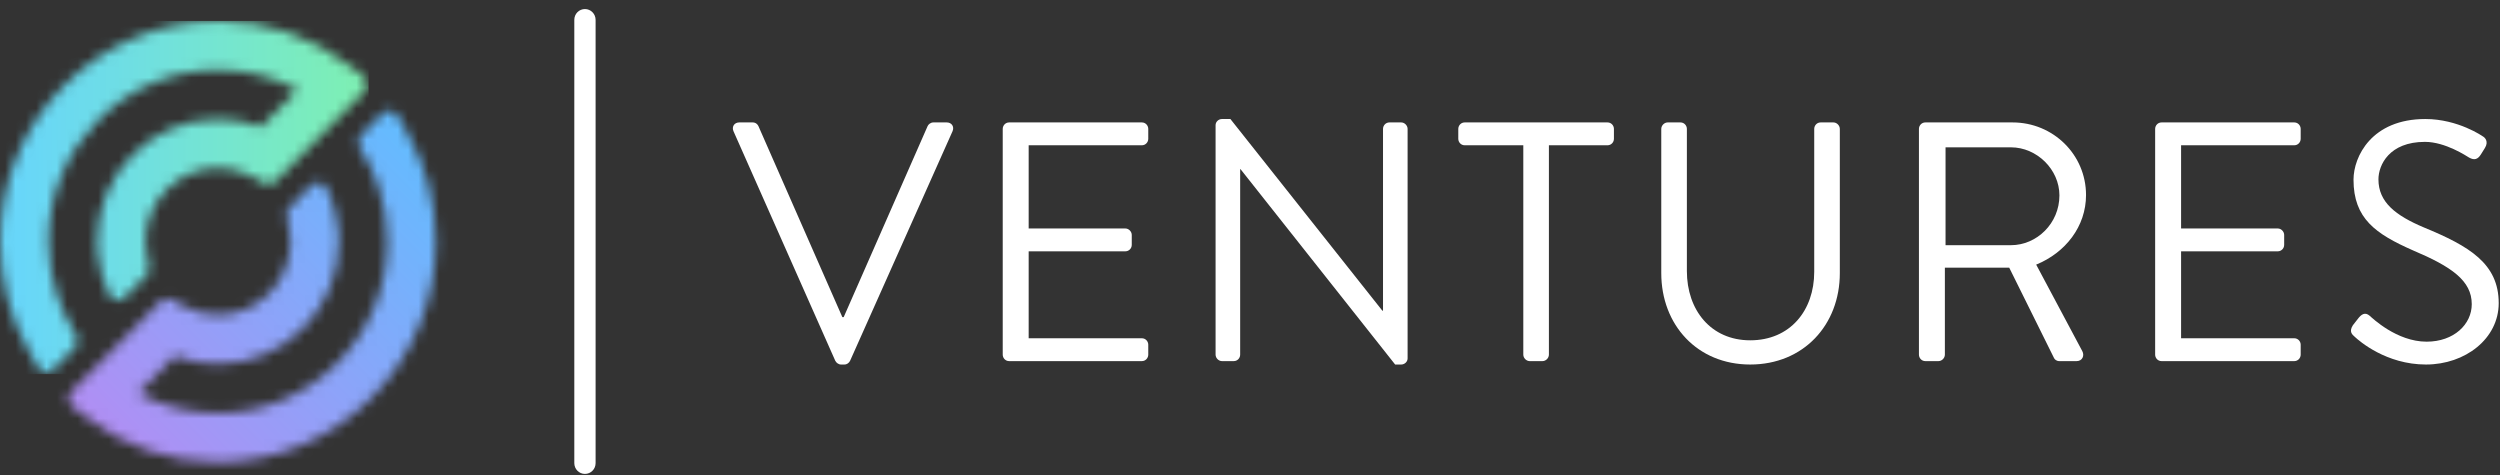
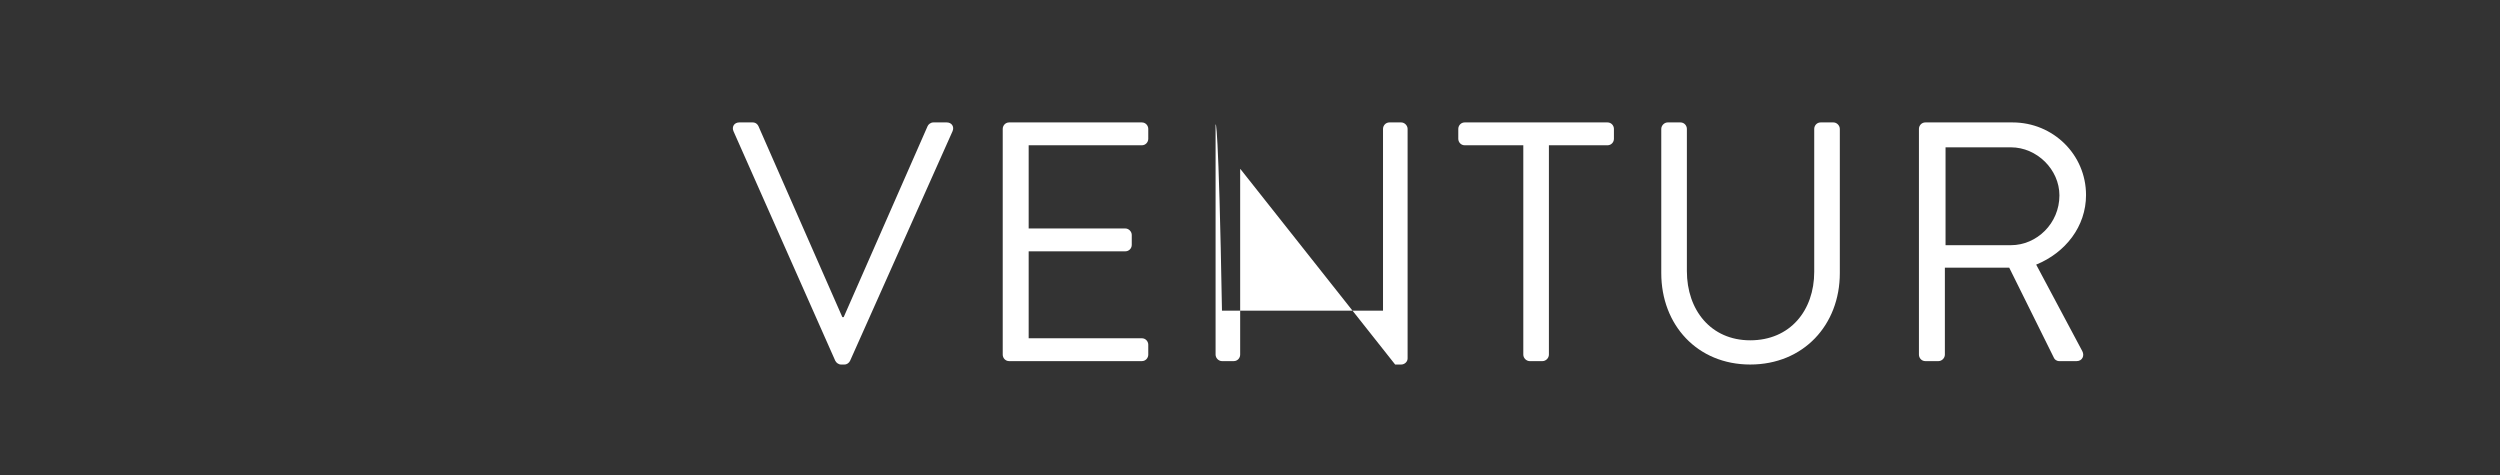
<svg xmlns="http://www.w3.org/2000/svg" width="242" height="46" viewBox="0 0 242 46" fill="none">
  <rect x="0" y="0" width="242" height="46" fill="#333333" stroke="none" />
  <mask id="mask0_16170_3104" style="mask-type:luminance" maskUnits="userSpaceOnUse" x="6" y="10" width="37" height="35">
-     <path d="M37.022 10.972L34.929 13.091C34.614 13.409 34.571 13.914 34.809 14.287C35.58 15.472 36.187 16.746 36.632 18.074C37.196 19.764 37.489 21.564 37.489 23.375C37.489 32.529 30.134 39.981 21.087 39.981C18.365 39.981 15.75 39.322 13.396 38.049L16.933 34.471C18.256 34.976 19.666 35.239 21.087 35.239C27.552 35.239 32.803 29.916 32.803 23.386C32.803 22.98 32.781 22.563 32.738 22.157C32.597 20.785 32.217 19.446 31.631 18.216C31.349 17.624 30.579 17.492 30.123 17.953L28.008 20.093C27.78 20.324 27.683 20.664 27.759 20.982L27.932 21.75C28.052 22.288 28.117 22.837 28.117 23.375C28.117 27.293 24.96 30.487 21.087 30.487C19.862 30.487 18.668 30.158 17.605 29.554L16.672 29.016C16.304 28.808 15.848 28.863 15.544 29.17L6.899 37.917C6.497 38.324 6.541 38.993 6.996 39.344L8.266 40.332C11.975 43.208 16.412 44.733 21.087 44.733C32.716 44.733 42.186 35.163 42.186 23.386C42.186 19.665 41.231 16.01 39.409 12.805L38.498 11.192C38.324 10.885 37.999 10.709 37.684 10.709C37.446 10.709 37.207 10.797 37.022 10.983" fill="white" />
-   </mask>
+     </mask>
  <g mask="url(#mask0_16170_3104)">
    <path d="M24.357 -7.354L-10.298 27.71L24.357 62.774L59.012 27.71L24.357 -7.354Z" fill="url(#paint0_linear_16170_3104)" />
  </g>
  <mask id="mask1_16170_3104" style="mask-type:luminance" maskUnits="userSpaceOnUse" x="0" y="2" width="36" height="35">
-     <path d="M21.099 2.028C9.47 2.028 0 11.598 0 23.375C0 27.096 0.955 30.751 2.777 33.956L3.688 35.569C3.992 36.107 4.73 36.206 5.163 35.767L7.257 33.648C7.572 33.33 7.615 32.825 7.376 32.452C6.617 31.267 5.999 29.993 5.554 28.665C4.99 26.975 4.697 25.175 4.697 23.364C4.697 14.21 12.052 6.769 21.109 6.769C23.832 6.769 26.446 7.428 28.8 8.701L25.264 12.279C23.941 11.774 22.53 11.511 21.109 11.511C14.644 11.511 9.394 16.834 9.394 23.364C9.394 23.562 9.448 24.462 9.459 24.615C9.6 25.976 9.98 27.304 10.566 28.534C10.848 29.126 11.618 29.258 12.073 28.797L14.189 26.657C14.416 26.426 14.514 26.086 14.438 25.768L14.264 25C14.145 24.462 14.08 23.913 14.08 23.375C14.08 19.457 17.237 16.263 21.109 16.263C22.324 16.263 23.528 16.581 24.591 17.196L25.524 17.734C25.893 17.942 26.349 17.887 26.652 17.58L35.298 8.832C35.699 8.426 35.656 7.757 35.2 7.406L33.931 6.418C30.221 3.542 25.785 2.017 21.109 2.017L21.099 2.028Z" fill="white" />
-   </mask>
+     </mask>
  <g mask="url(#mask1_16170_3104)">
    <path d="M35.678 2.027H0V36.216H35.678V2.027Z" fill="url(#paint1_linear_16170_3104)" />
  </g>
-   <path d="M56.624 45.875C56.049 45.875 55.593 45.403 55.593 44.832V1.918C55.593 1.336 56.06 0.875 56.624 0.875C57.188 0.875 57.654 1.347 57.654 1.918V44.832C57.654 45.414 57.188 45.875 56.624 45.875Z" fill="white" />
  <path d="M80.854 34.923C80.952 35.121 81.18 35.286 81.409 35.286H81.735C81.996 35.286 82.191 35.121 82.289 34.923L92.203 12.71C92.398 12.281 92.138 11.851 91.648 11.851H90.344C90.083 11.851 89.855 12.05 89.79 12.215L81.669 30.698H81.539L73.419 12.215C73.353 12.05 73.158 11.851 72.864 11.851H71.56C71.071 11.851 70.81 12.281 71.005 12.71L80.854 34.923Z" fill="white" />
  <path d="M97.064 34.328C97.064 34.659 97.325 34.956 97.684 34.956H110.533C110.891 34.956 111.152 34.659 111.152 34.328V33.371C111.152 33.041 110.891 32.744 110.533 32.744H99.575V24.328H108.935C109.261 24.328 109.554 24.064 109.554 23.701V22.744C109.554 22.413 109.261 22.116 108.935 22.116H99.575V14.063H110.533C110.891 14.063 111.152 13.766 111.152 13.436V12.479C111.152 12.149 110.891 11.851 110.533 11.851H97.684C97.325 11.851 97.064 12.149 97.064 12.479V34.328Z" fill="white" />
-   <path d="M117.668 34.328C117.668 34.659 117.961 34.956 118.287 34.956H119.429C119.788 34.956 120.048 34.659 120.048 34.328V16.373H120.081L135.05 35.286H135.637C135.963 35.286 136.256 35.022 136.256 34.692V12.479C136.256 12.149 135.963 11.851 135.637 11.851H134.495C134.137 11.851 133.876 12.149 133.876 12.479V30.071C133.843 30.071 133.843 30.071 133.81 30.071L119.103 11.521H118.287C117.961 11.521 117.668 11.786 117.668 12.116V34.328Z" fill="white" />
+   <path d="M117.668 34.328C117.668 34.659 117.961 34.956 118.287 34.956H119.429C119.788 34.956 120.048 34.659 120.048 34.328V16.373H120.081L135.05 35.286H135.637C135.963 35.286 136.256 35.022 136.256 34.692V12.479C136.256 12.149 135.963 11.851 135.637 11.851H134.495C134.137 11.851 133.876 12.149 133.876 12.479V30.071C133.843 30.071 133.843 30.071 133.81 30.071H118.287C117.961 11.521 117.668 11.786 117.668 12.116V34.328Z" fill="white" />
  <path d="M147.456 34.328C147.456 34.659 147.749 34.956 148.075 34.956H149.314C149.64 34.956 149.934 34.659 149.934 34.328V14.063H155.608C155.967 14.063 156.228 13.766 156.228 13.436V12.479C156.228 12.149 155.967 11.851 155.608 11.851H141.781C141.422 11.851 141.162 12.149 141.162 12.479V13.436C141.162 13.766 141.422 14.063 141.781 14.063H147.456V34.328Z" fill="white" />
  <path d="M160.811 26.44C160.811 31.457 164.301 35.286 169.421 35.286C174.573 35.286 178.095 31.457 178.095 26.44V12.479C178.095 12.149 177.802 11.851 177.476 11.851H176.236C175.878 11.851 175.617 12.149 175.617 12.479V26.308C175.617 30.071 173.269 32.942 169.421 32.942C165.605 32.942 163.29 30.005 163.29 26.242V12.479C163.29 12.149 163.029 11.851 162.67 11.851H161.431C161.105 11.851 160.811 12.149 160.811 12.479V26.44Z" fill="white" />
  <path d="M185.753 34.328C185.753 34.659 186.014 34.956 186.373 34.956H187.645C187.971 34.956 188.264 34.659 188.264 34.328V25.912H194.493L198.83 34.659C198.895 34.791 199.059 34.956 199.352 34.956H201.015C201.57 34.956 201.798 34.428 201.57 33.998L197.102 25.615C199.939 24.46 201.928 21.918 201.928 18.882C201.928 14.954 198.732 11.851 194.819 11.851H186.373C186.014 11.851 185.753 12.149 185.753 12.479V34.328ZM188.329 23.734V14.261H194.656C197.167 14.261 199.352 16.406 199.352 18.915C199.352 21.621 197.167 23.734 194.656 23.734H188.329Z" fill="white" />
-   <path d="M208.618 34.328C208.618 34.659 208.879 34.956 209.238 34.956H222.087C222.445 34.956 222.706 34.659 222.706 34.328V33.371C222.706 33.041 222.445 32.744 222.087 32.744H211.129V24.328H220.489C220.815 24.328 221.108 24.064 221.108 23.701V22.744C221.108 22.413 220.815 22.116 220.489 22.116H211.129V14.063H222.087C222.445 14.063 222.706 13.766 222.706 13.436V12.479C222.706 12.149 222.445 11.851 222.087 11.851H209.238C208.879 11.851 208.618 12.149 208.618 12.479V34.328Z" fill="white" />
-   <path d="M227.95 32.612C228.374 33.008 230.983 35.286 234.831 35.286C238.647 35.286 241.875 32.777 241.875 29.345C241.875 25.516 239.038 23.833 234.635 22.017C231.896 20.862 230.233 19.575 230.233 17.363C230.233 15.977 231.276 13.733 234.733 13.733C236.722 13.733 238.777 15.119 239.005 15.251C239.527 15.548 239.853 15.416 240.147 14.954C240.277 14.756 240.408 14.525 240.538 14.327C240.929 13.7 240.538 13.304 240.342 13.205C240.342 13.205 237.962 11.521 234.766 11.521C229.581 11.521 227.82 15.152 227.82 17.396C227.82 21.159 229.972 22.645 233.559 24.229C237.309 25.813 239.266 27.166 239.266 29.444C239.266 31.391 237.538 33.074 234.896 33.074C231.994 33.074 229.613 30.764 229.385 30.566C228.928 30.17 228.57 30.434 228.243 30.863C228.08 31.061 227.917 31.292 227.754 31.49C227.363 32.117 227.689 32.381 227.95 32.612Z" fill="white" />
  <defs>
    <linearGradient id="paint0_linear_16170_3104" x1="11.467" y1="42.541" x2="42.2" y2="12.167" gradientUnits="userSpaceOnUse">
      <stop stop-color="#AF8FF4" />
      <stop offset="1" stop-color="#5FBEFF" />
    </linearGradient>
    <linearGradient id="paint1_linear_16170_3104" x1="1.815" y1="20.343" x2="35.587" y2="20.343" gradientUnits="userSpaceOnUse">
      <stop stop-color="#68D6F9" />
      <stop offset="1" stop-color="#7EF0B2" />
    </linearGradient>
  </defs>
</svg>